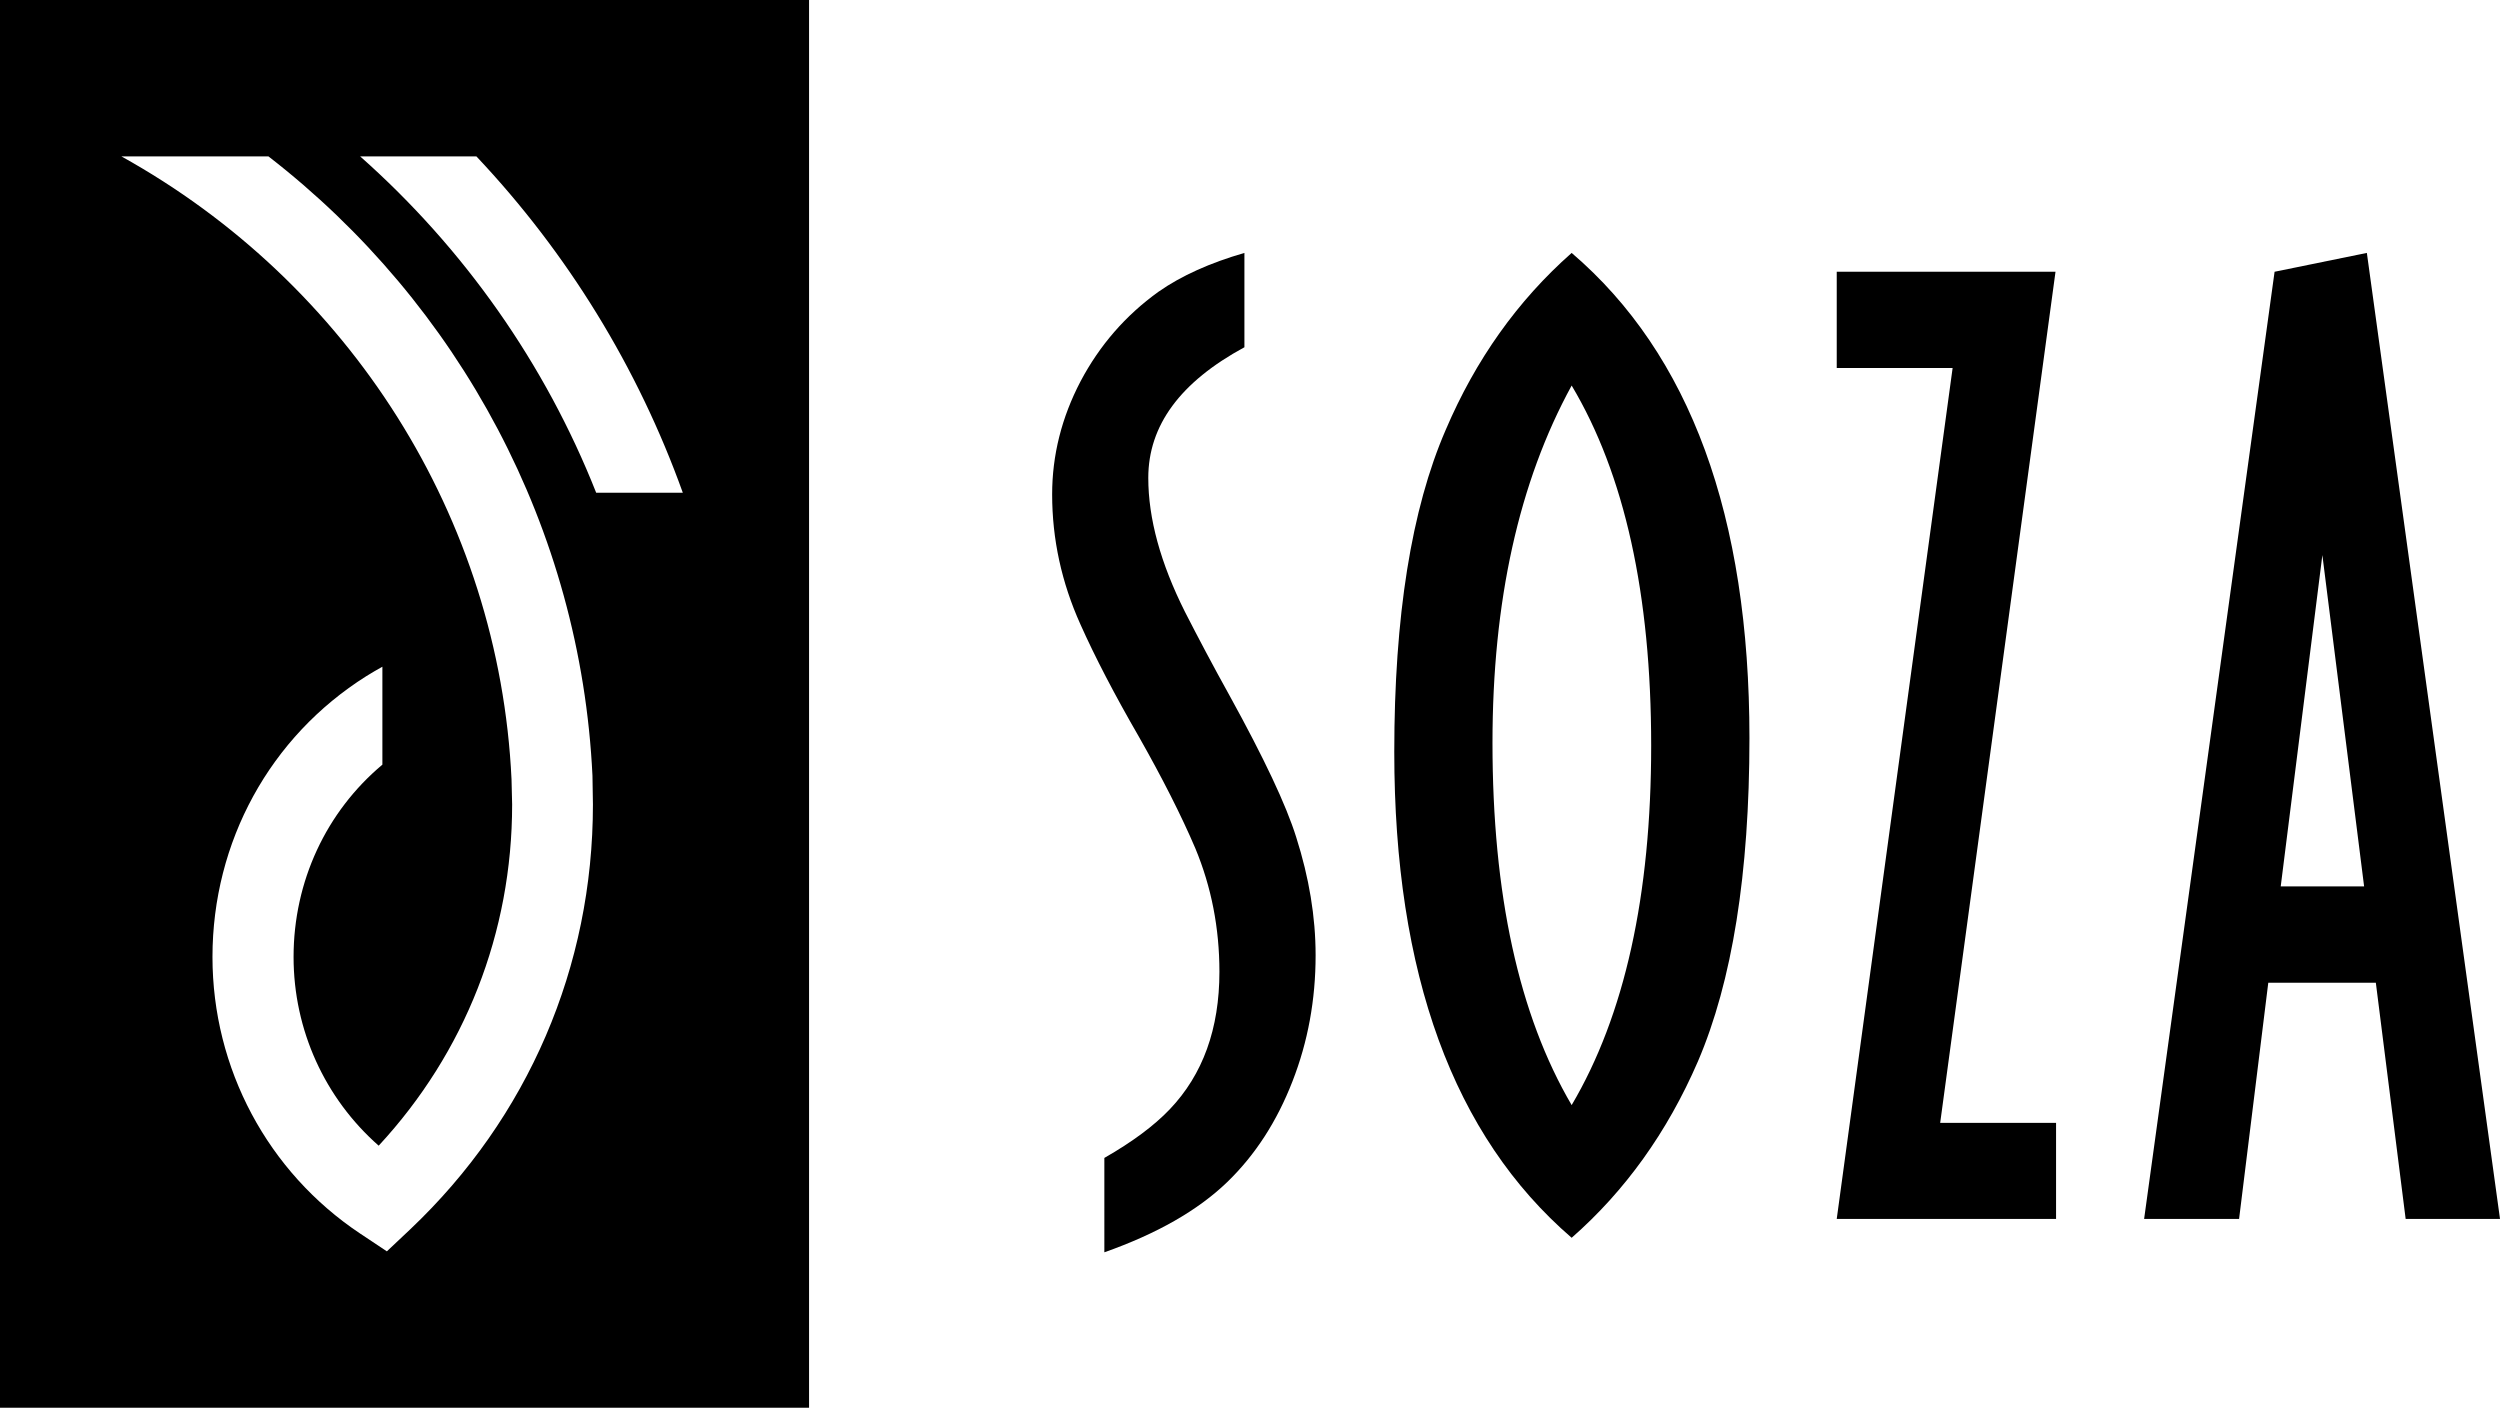
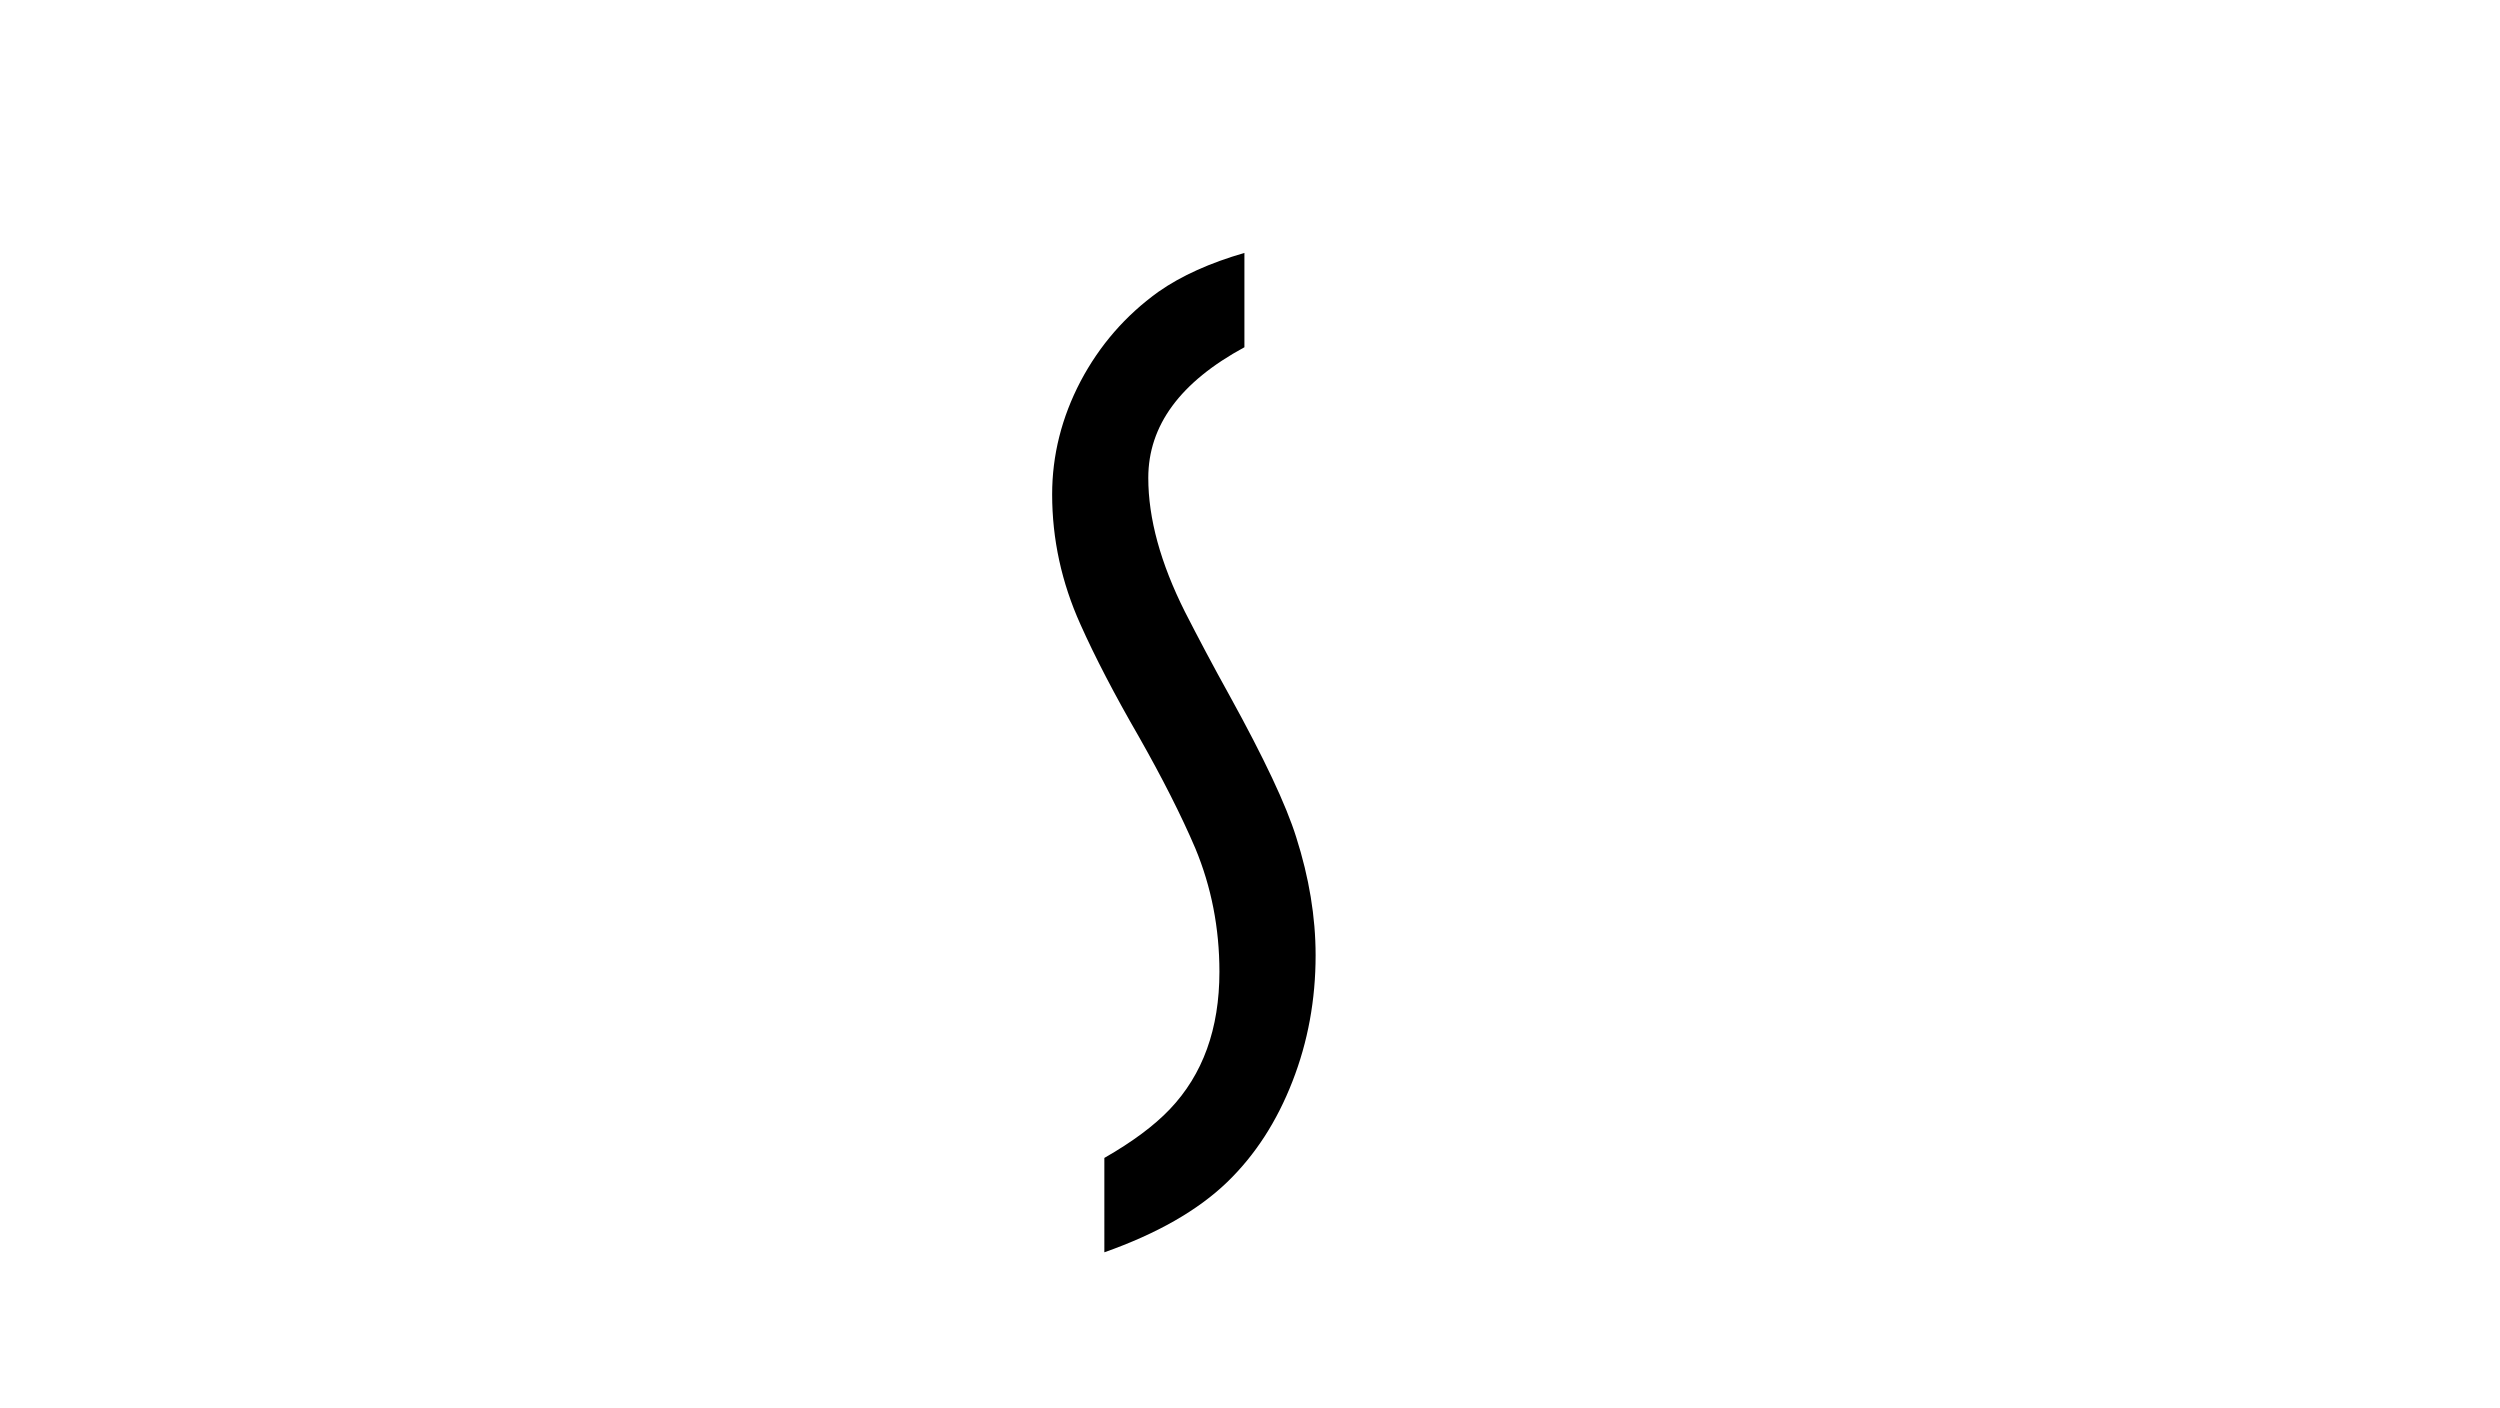
<svg xmlns="http://www.w3.org/2000/svg" version="1.1" x="0px" y="0px" width="865.077px" height="487.117px" viewBox="0 0 865.077 487.117" enable-background="new 0 0 865.077 487.117" xml:space="preserve">
  <g id="text">
</g>
  <g id="linka">
</g>
  <g id="znak">
    <g>
      <g>
        <path d="M430.605,87.518v32.64c-22.193,12.037-33.264,27.062-33.264,45.196c0,14.084,4.234,29.485,12.669,46.328     c4.499,8.795,9.665,18.592,15.604,29.284c11.756,21.342,19.417,37.543,22.914,48.736c4.445,13.943,6.712,27.527,6.712,40.855     c0,15.332-2.636,29.89-8.03,43.685c-5.342,13.732-12.81,25.374-22.563,34.802c-10.174,9.813-24.337,17.87-42.507,24.293V400.68     c9.577-5.483,17.133-11.063,22.615-16.809c11.475-12.019,17.203-27.869,17.203-47.611c0-15.13-2.794-29.39-8.329-42.691     c-4.92-11.527-11.475-24.408-19.558-38.668c-8.399-14.532-15.165-27.544-20.243-38.922c-6.467-14.392-9.753-29.337-9.753-44.914     c0-13.531,3.286-26.613,9.841-39.134c6.572-12.423,15.534-22.765,26.921-30.953C408.834,95.373,418.797,90.936,430.605,87.518" />
-         <path d="M543.841,382.396c18.327-31.032,27.518-72.485,27.518-124.394c0-52.32-9.19-93.879-27.518-124.595     c-18.293,33.439-27.396,74.682-27.396,123.646C516.445,309.41,525.548,351.197,543.841,382.396 M543.841,428.312     c-40.926-35.285-61.38-91.305-61.38-168.104c0-46.952,5.922-84.047,17.783-111.425c10.367-24.311,24.882-44.747,43.597-61.265     c40.995,35.065,61.52,91.041,61.52,167.866c0,46.883-5.975,84.259-17.836,111.908     C576.911,391.797,562.309,412.12,543.841,428.312z" />
-         <polygon points="711.268,94.038 671.361,388.555 711.461,388.555 711.461,421.784 635.567,421.784 675.667,127.336      635.567,127.336 635.567,94.038    " />
-         <path d="M818.054,306.721l-14.444-114.649L789.2,306.721H818.054z M822.112,340.047h-37.217l-10.104,81.736h-32.86     l45.144-327.746l31.929-6.52l46.074,334.266h-32.649L822.112,340.047z" />
-         <path d="M206.297,170.502c-17.624-44.563-45.652-84.461-81.675-116.39h40.223c31.507,33.405,55.861,73.021,71.431,116.39H206.297     z M141.983,425.351l-8.118,7.652l-9.296-6.186c-31.946-21.323-51.047-57.092-51.047-95.688c0-39.854,19.927-76.202,53.243-97.165     c1.846-1.116,3.655-2.232,5.553-3.26v33.888c-19.417,16.271-30.733,40.381-30.733,66.537c0,25.365,10.877,48.965,29.451,65.315     c29.854-32.245,46.18-73.688,46.18-118.067c0,0-0.211-8.32-0.211-8.698c-4.271-90.663-56.073-171.75-135.007-215.566h50.889     c66.106,51.171,108.051,128.892,112.128,214.354v0.079l0.158,9.831C205.173,334.512,182.769,386.701,141.983,425.351z M0,487.117     h279.96V0H0V487.117z" />
      </g>
    </g>
  </g>
</svg>